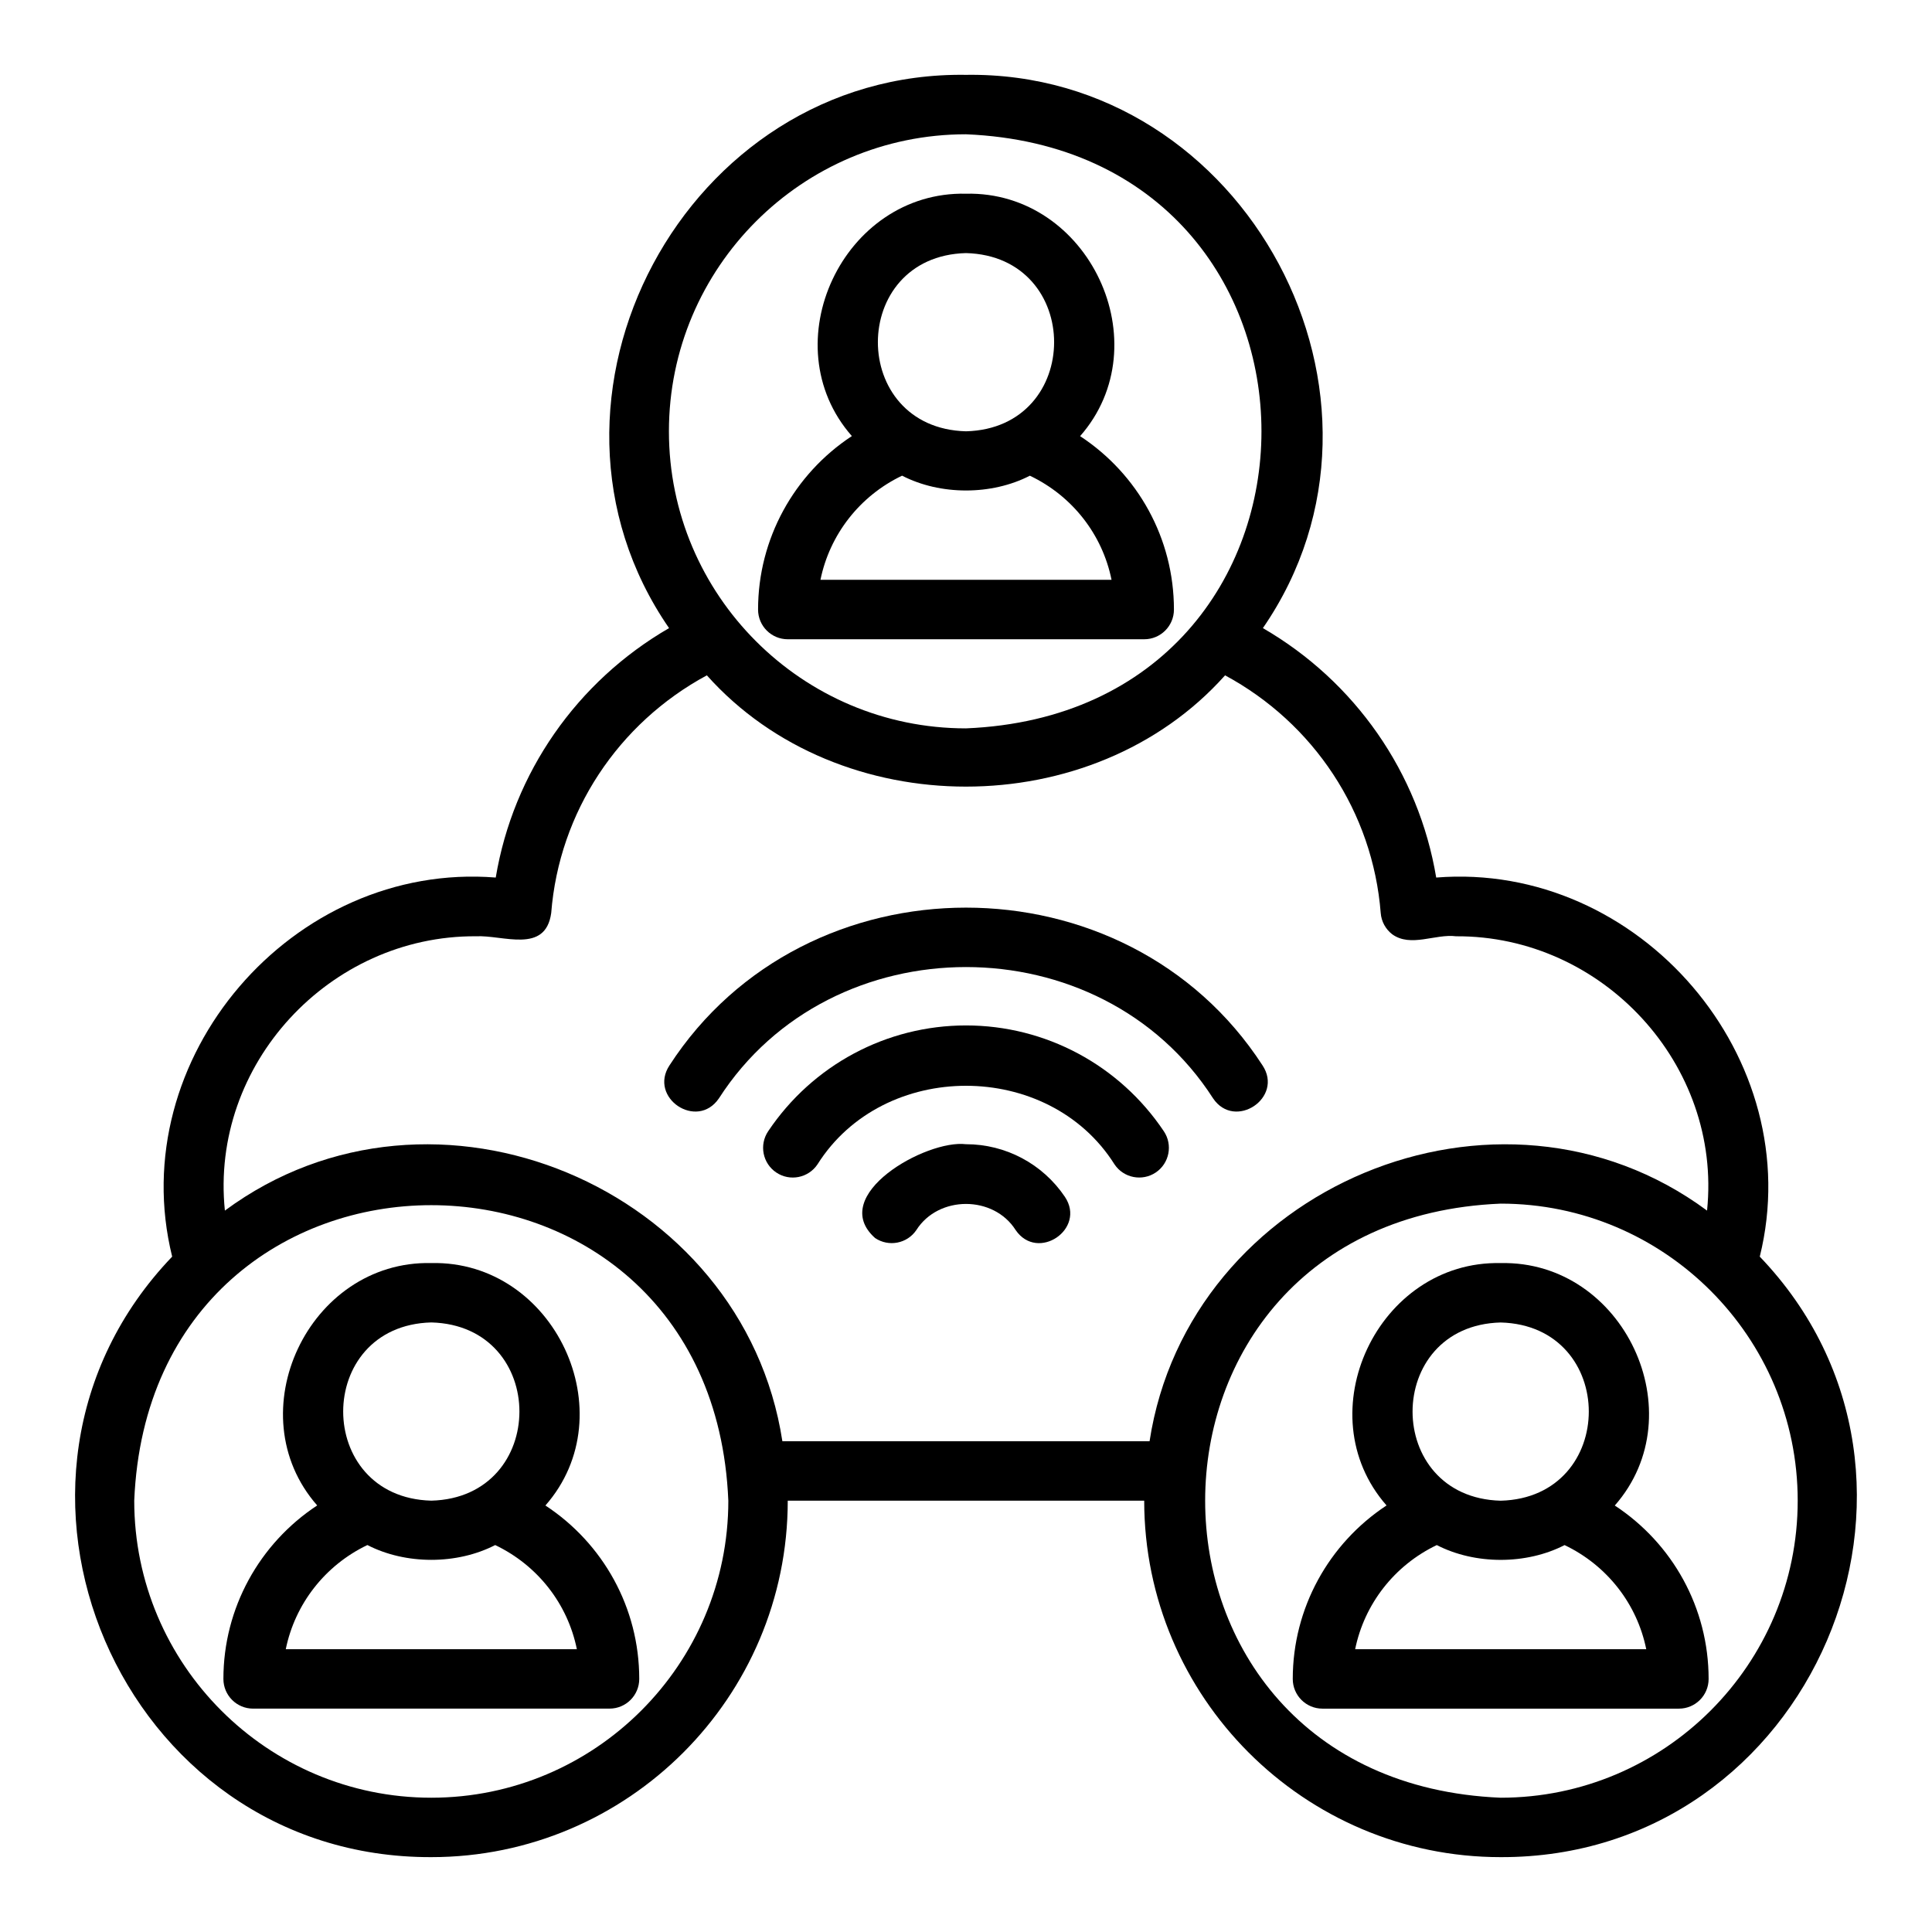
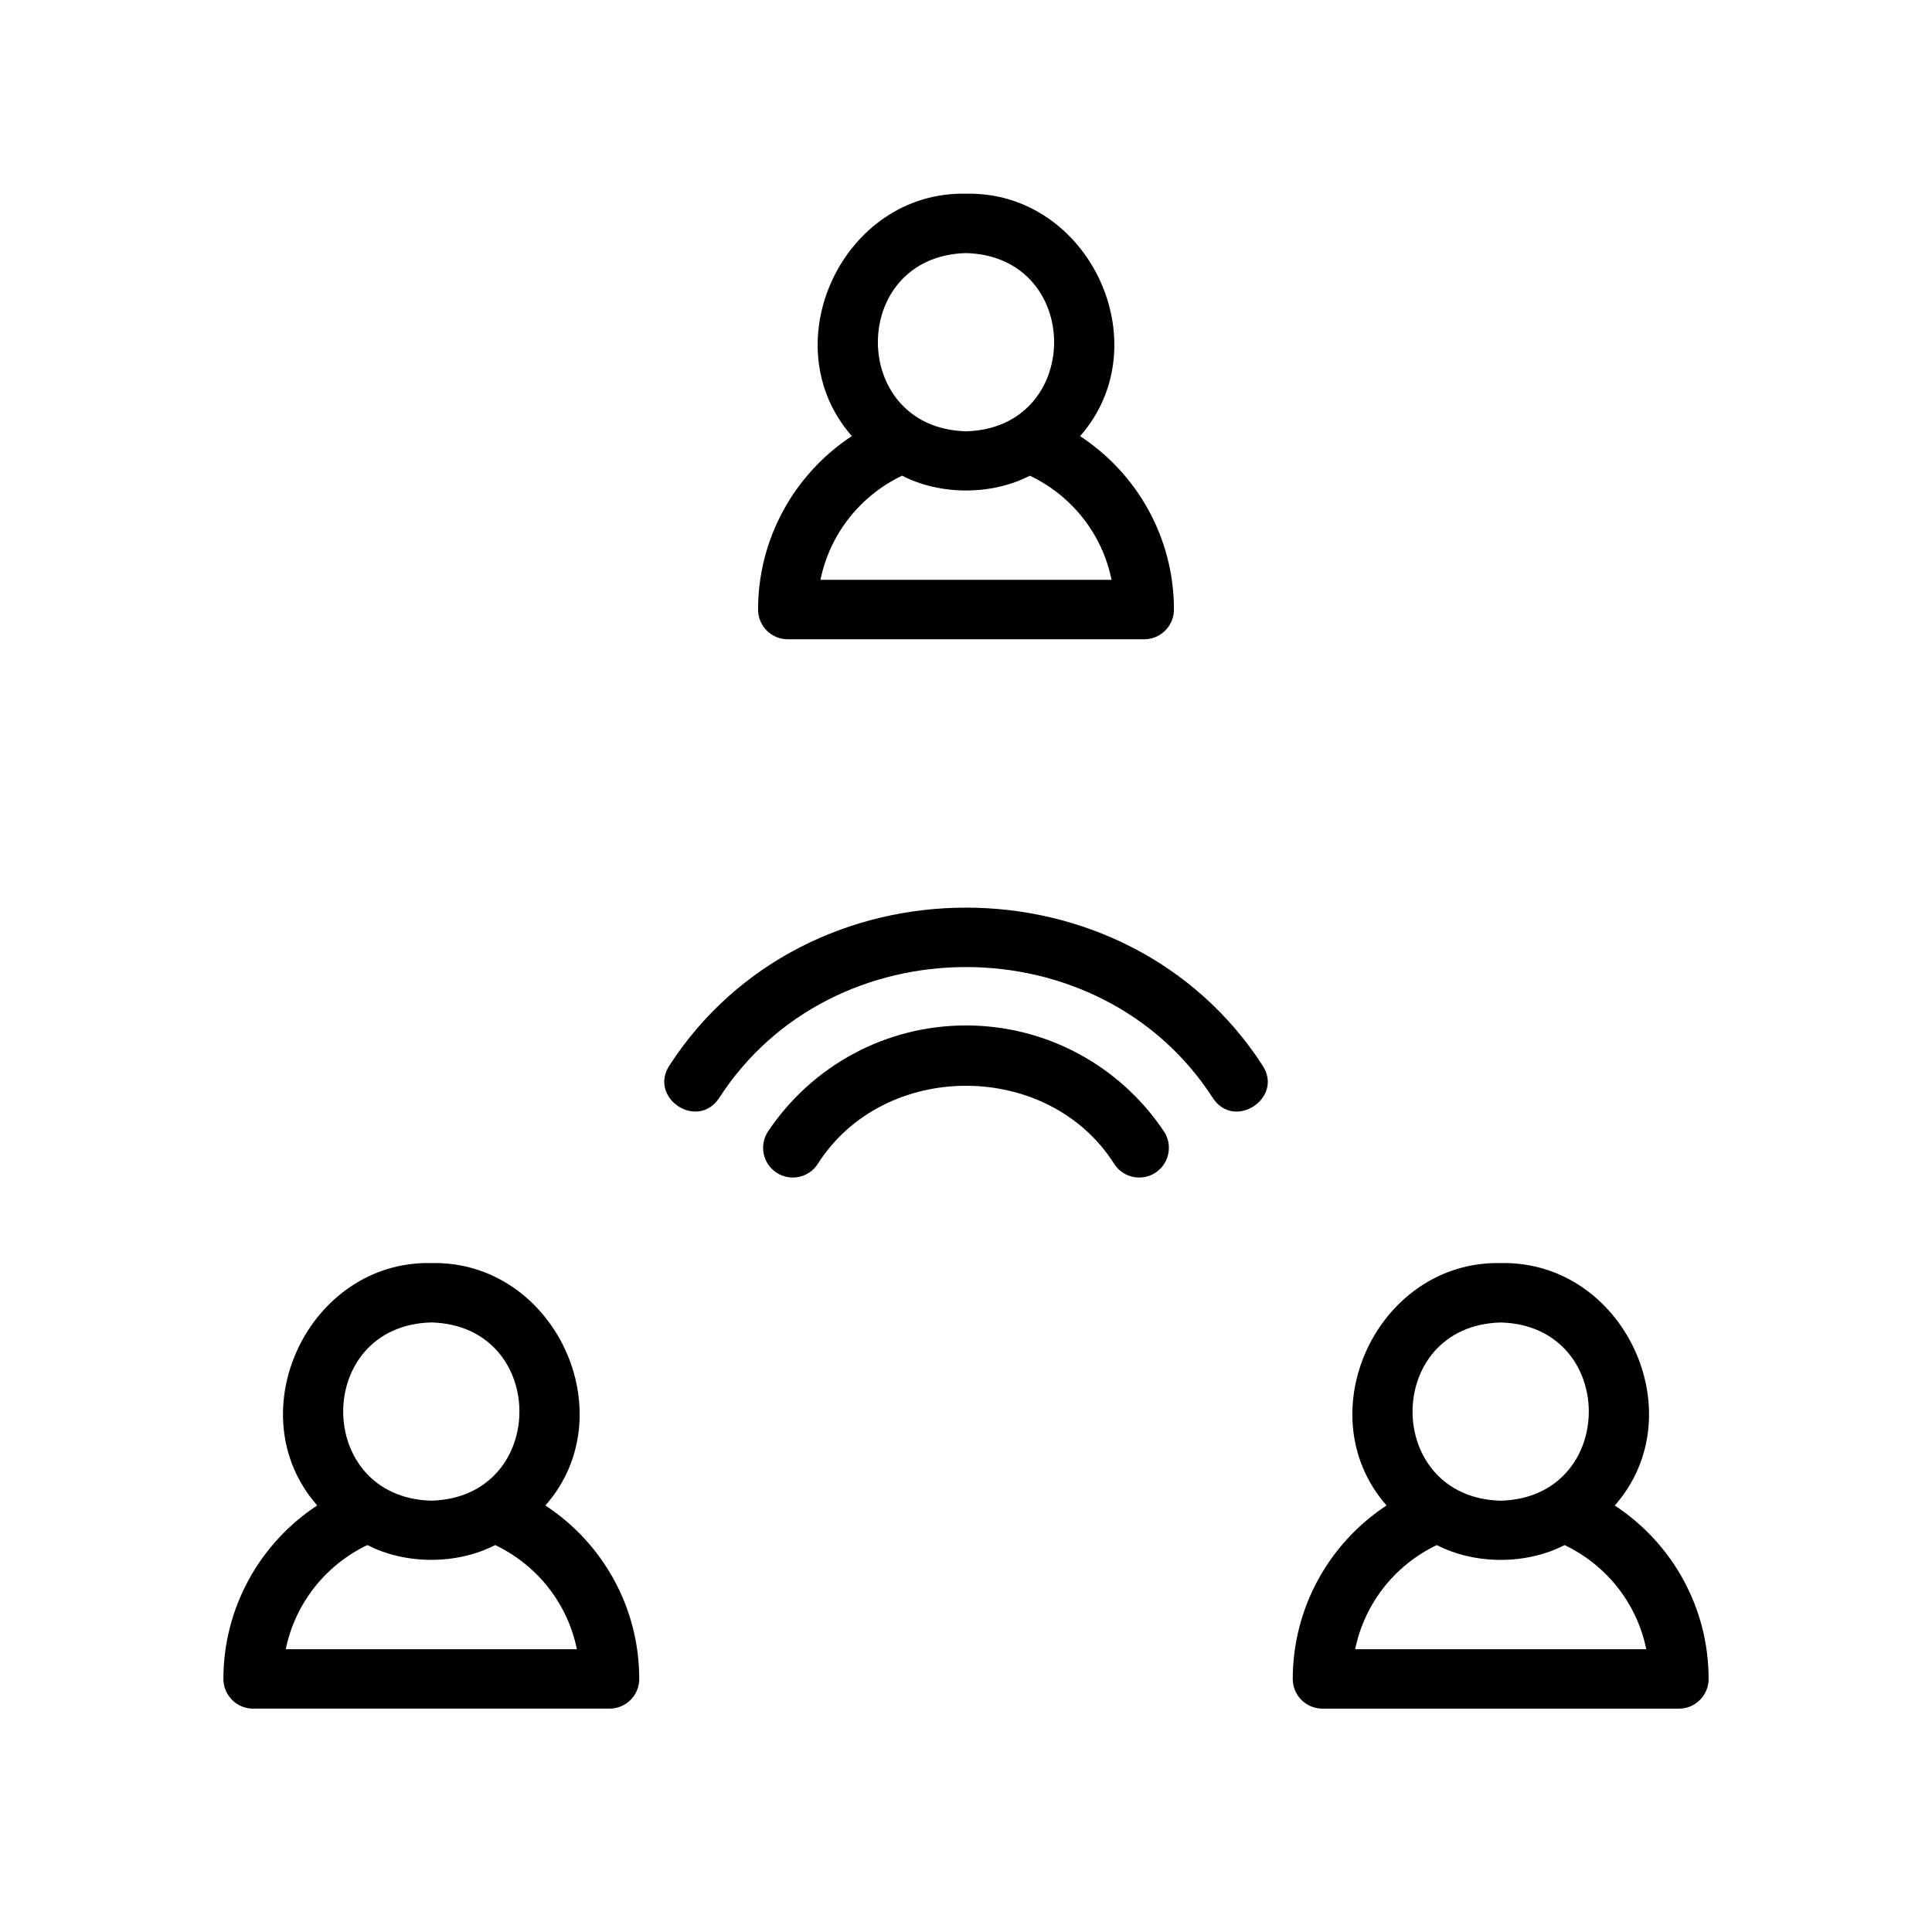
<svg xmlns="http://www.w3.org/2000/svg" fill="#000000" width="800px" height="800px" version="1.1" viewBox="144 144 512 512">
  <g>
    <path d="m352.77 313.41h94.465c4.348 0 7.871-3.523 7.871-7.871 0-18.824-9.543-35.895-24.867-45.957 21.406-24.352 2.379-64.961-30.238-64.25-32.594-0.711-51.641 39.883-30.25 64.23-15.312 10.078-24.855 27.23-24.855 45.977 0 4.348 3.523 7.871 7.871 7.871zm47.23-102.34c31.141 0.816 31.133 46.422 0 47.23-31.141-0.816-31.133-46.422 0-47.23zm-16.941 58.988c10.145 5.234 23.719 5.234 33.867 0.008 11.27 5.375 19.219 15.594 21.645 27.594h-77.141c2.441-11.969 10.387-22.227 21.629-27.602z" />
    <path d="m511.45 542.96c-15.312 10.078-24.855 27.227-24.855 45.977 0 4.352 3.523 7.871 7.871 7.871h94.465c4.348 0 7.871-3.519 7.871-7.871 0-18.82-9.543-35.891-24.867-45.957 21.406-24.352 2.379-64.961-30.234-64.25-32.594-0.711-51.641 39.883-30.246 64.234zm68.82 38.102h-77.141c2.441-11.965 10.387-22.223 21.633-27.602 10.145 5.231 23.719 5.234 33.867 0.004 11.266 5.383 19.211 15.598 21.645 27.598zm-38.574-39.359c-31.141-0.816-31.133-46.422 0-47.23 31.141 0.816 31.133 46.422 0 47.23z" />
    <path d="m211.07 596.8h94.465c4.348 0 7.871-3.519 7.871-7.871 0-18.82-9.543-35.891-24.867-45.957 21.406-24.352 2.379-64.961-30.234-64.25-32.594-0.711-51.641 39.883-30.246 64.234-15.312 10.078-24.855 27.227-24.855 45.977 0 4.352 3.523 7.871 7.871 7.871zm47.23-102.34c31.141 0.816 31.133 46.422 0 47.23-31.141-0.816-31.133-46.422 0-47.23zm-16.938 58.992c10.145 5.231 23.719 5.234 33.867 0.004 11.266 5.383 19.211 15.598 21.645 27.598l-77.141-0.004c2.441-11.965 10.387-22.223 21.633-27.602z" />
-     <path d="m258.3 636.16c52.086 0 94.461-42.375 94.461-94.465h94.465c0 52.09 42.379 94.465 94.465 94.465 82.488 0.242 125.18-100.17 68.668-159.14 13.012-52.547-31.934-104.76-85.75-100.46-4.637-27.801-21.547-51.992-45.93-66.105 41.875-60.75-4.387-147.7-78.688-146.62-74.289-1.078-120.57 85.891-78.684 146.62-24.383 14.113-41.293 38.305-45.93 66.105-53.824-4.301-98.754 47.902-85.75 100.46-56.523 59-13.805 159.38 68.668 159.14zm362.11-94.465c0 43.402-35.312 78.719-78.719 78.719-104.43-4.324-104.4-153.13 0-157.44 43.406 0 78.719 35.316 78.719 78.723zm-299.14-283.39c0-43.406 35.312-78.719 78.719-78.719 104.43 4.324 104.4 153.13 0 157.44-43.406 0-78.719-35.312-78.719-78.719zm-51.168 133.82c7.195-0.391 18.445 4.762 19.973-6.156 2.094-26.785 17.797-50.352 41.25-62.996 35.09 39.324 102.25 39.312 137.33 0 23.457 12.645 39.156 36.211 41.25 62.996 0.172 2.219 1.281 4.258 3.039 5.621 4.941 3.566 11.422-0.172 16.934 0.535 38.773-0.211 70.5 33.988 66.508 72.695-55.32-40.914-137.43-6.215-147.74 61.125h-97.309c-10.328-67.367-92.438-102.03-147.74-61.125-3.988-38.715 27.73-72.906 66.508-72.699zm66.914 149.57c0 43.402-35.312 78.719-78.723 78.719-43.406 0-78.719-35.316-78.719-78.719 4.324-104.43 153.13-104.4 157.44 0z" />
    <path d="m334.52 435.08c29.801-46.402 101.17-46.398 130.96 0 5.754 8.531 18.785-0.172 13.094-8.75-36.105-55.734-121.05-55.727-157.15 0-5.644 8.586 7.297 17.281 13.094 8.746z" />
    <path d="m400 415.75c-21.055 0-40.66 10.484-52.434 28.051-2.422 3.613-1.457 8.504 2.156 10.926 3.606 2.422 8.5 1.453 10.922-2.16 17.484-27.766 61.227-27.766 78.711 0 2.434 3.641 7.356 4.555 10.922 2.16 3.613-2.422 4.578-7.312 2.156-10.926-11.773-17.566-31.375-28.051-52.434-28.051z" />
-     <path d="m400 447.23c-10.535-1.316-36.828 13.551-24.086 24.867 3.598 2.422 8.504 1.477 10.93-2.121 5.859-9.227 20.457-9.227 26.312 0 5.82 8.516 18.766-0.273 13.047-8.812-5.891-8.727-15.688-13.938-26.203-13.938z" />
  </g>
</svg>